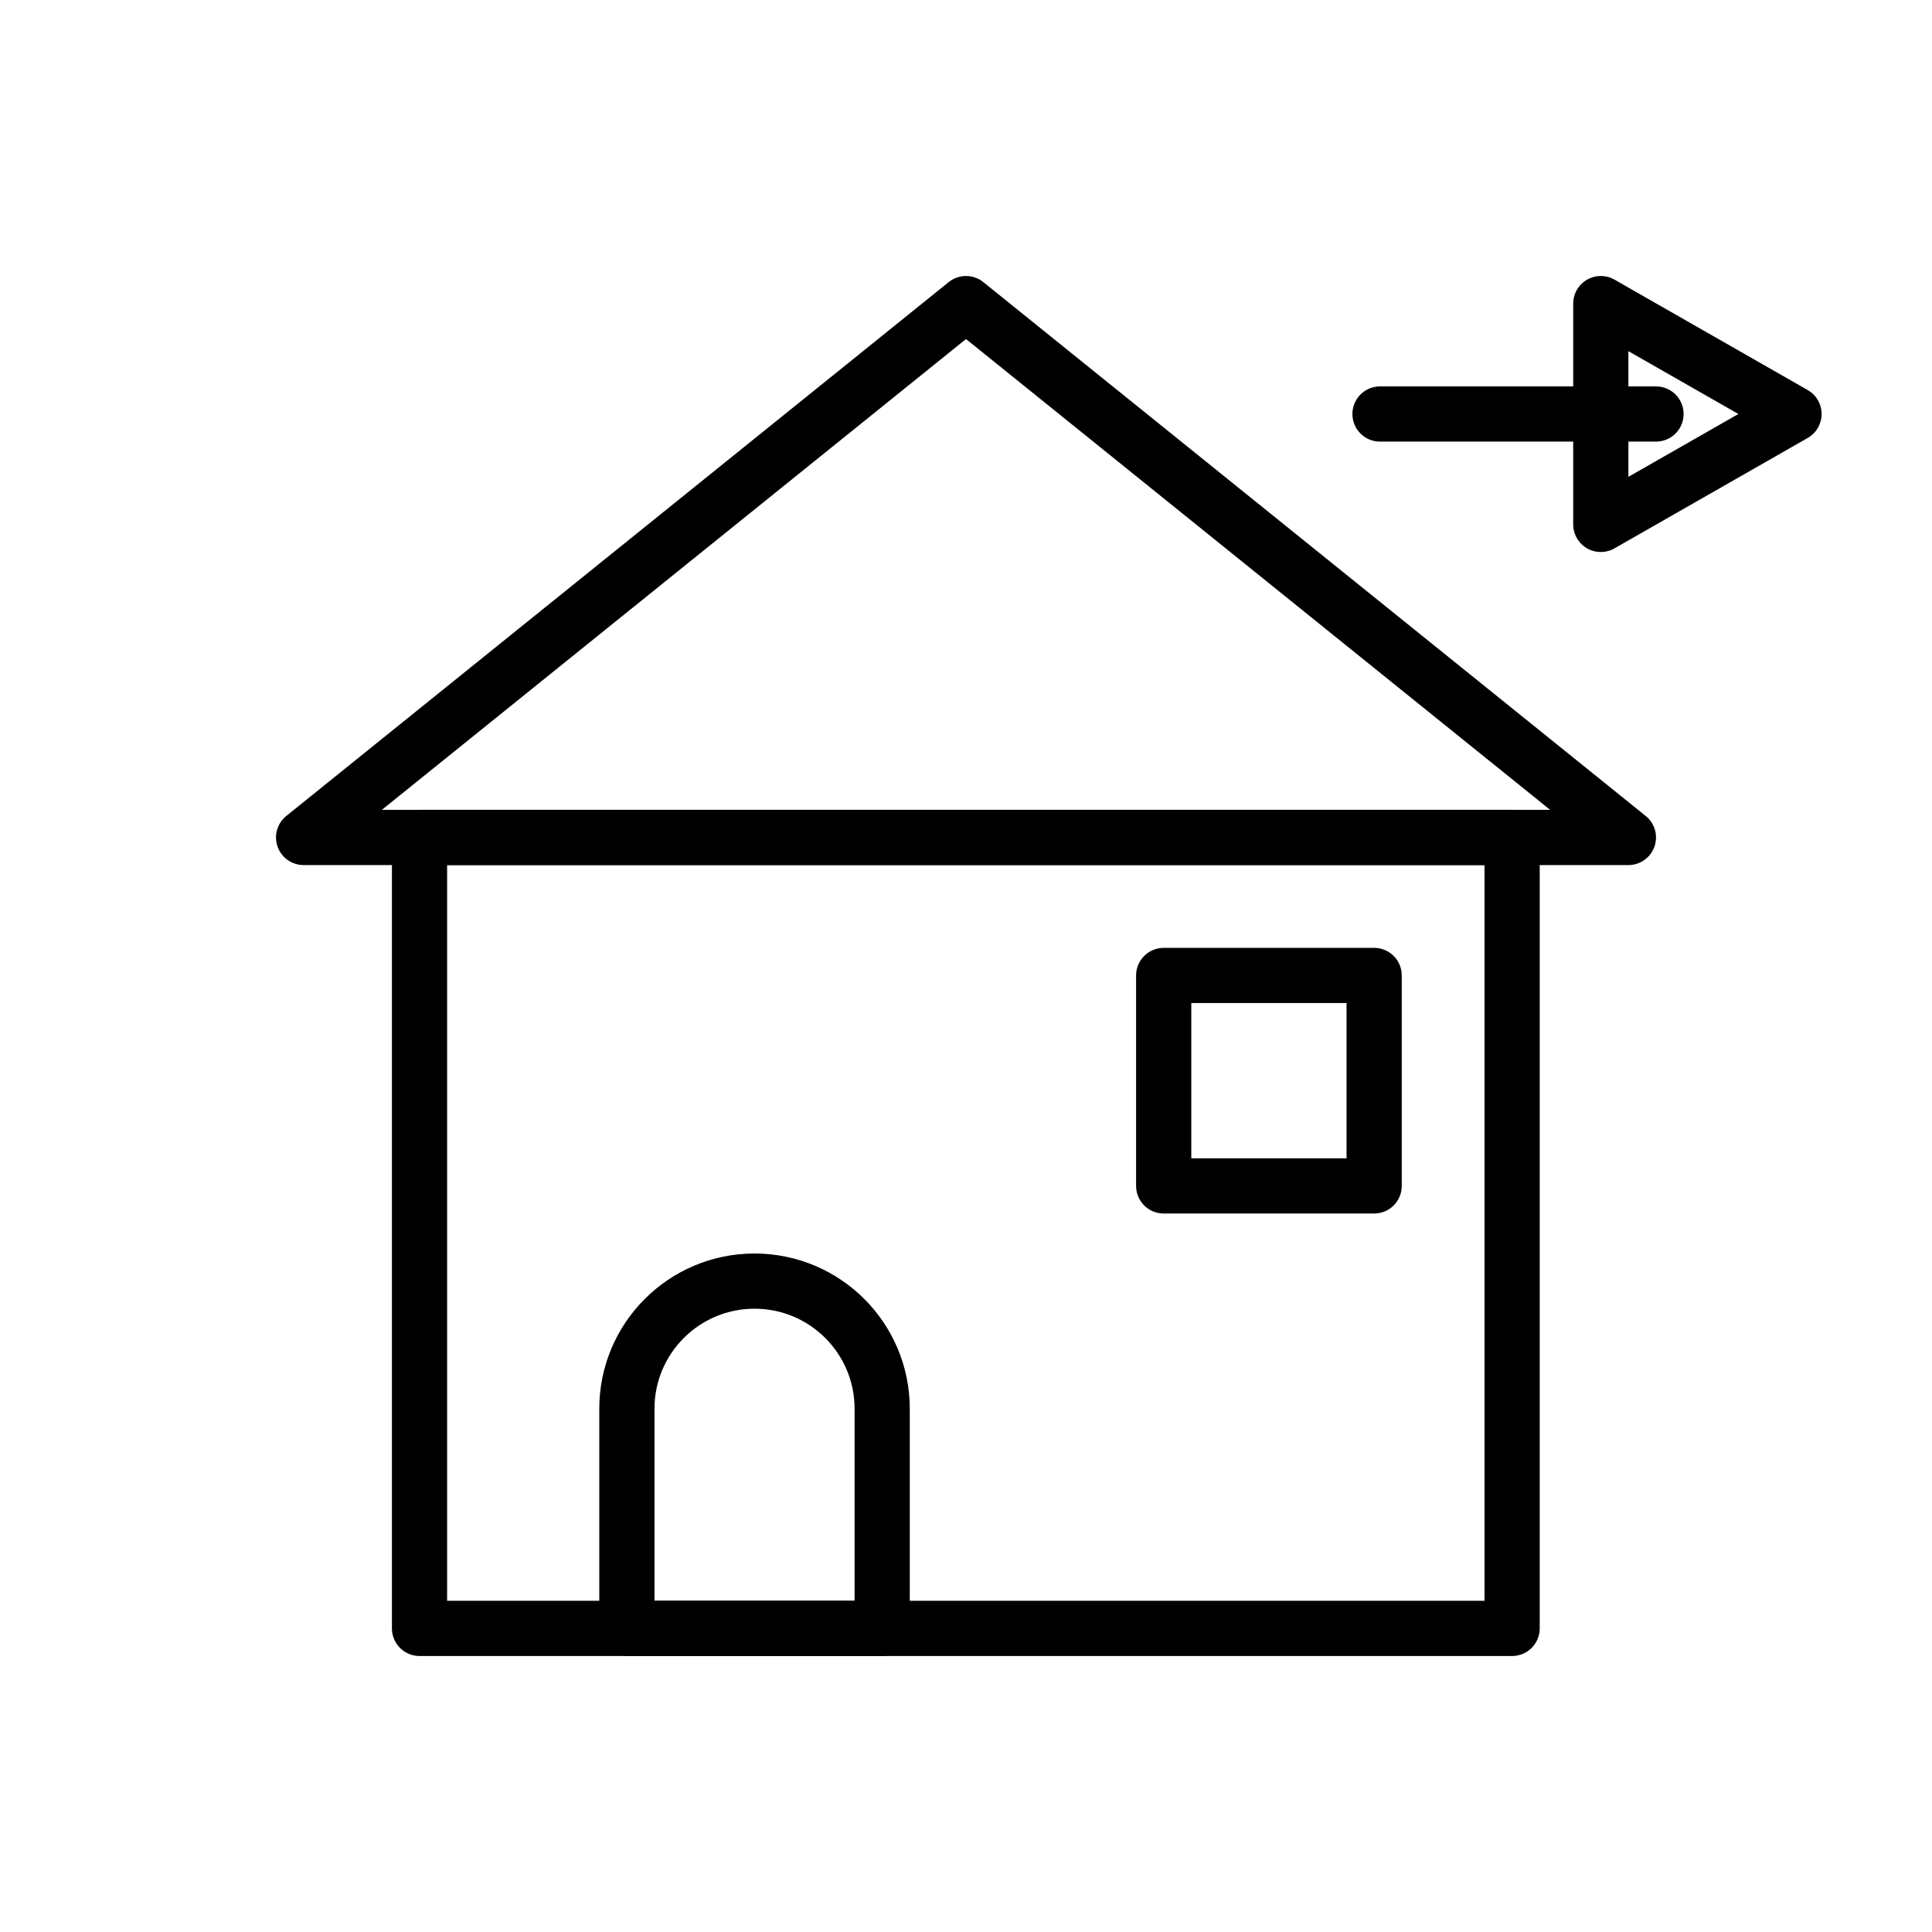
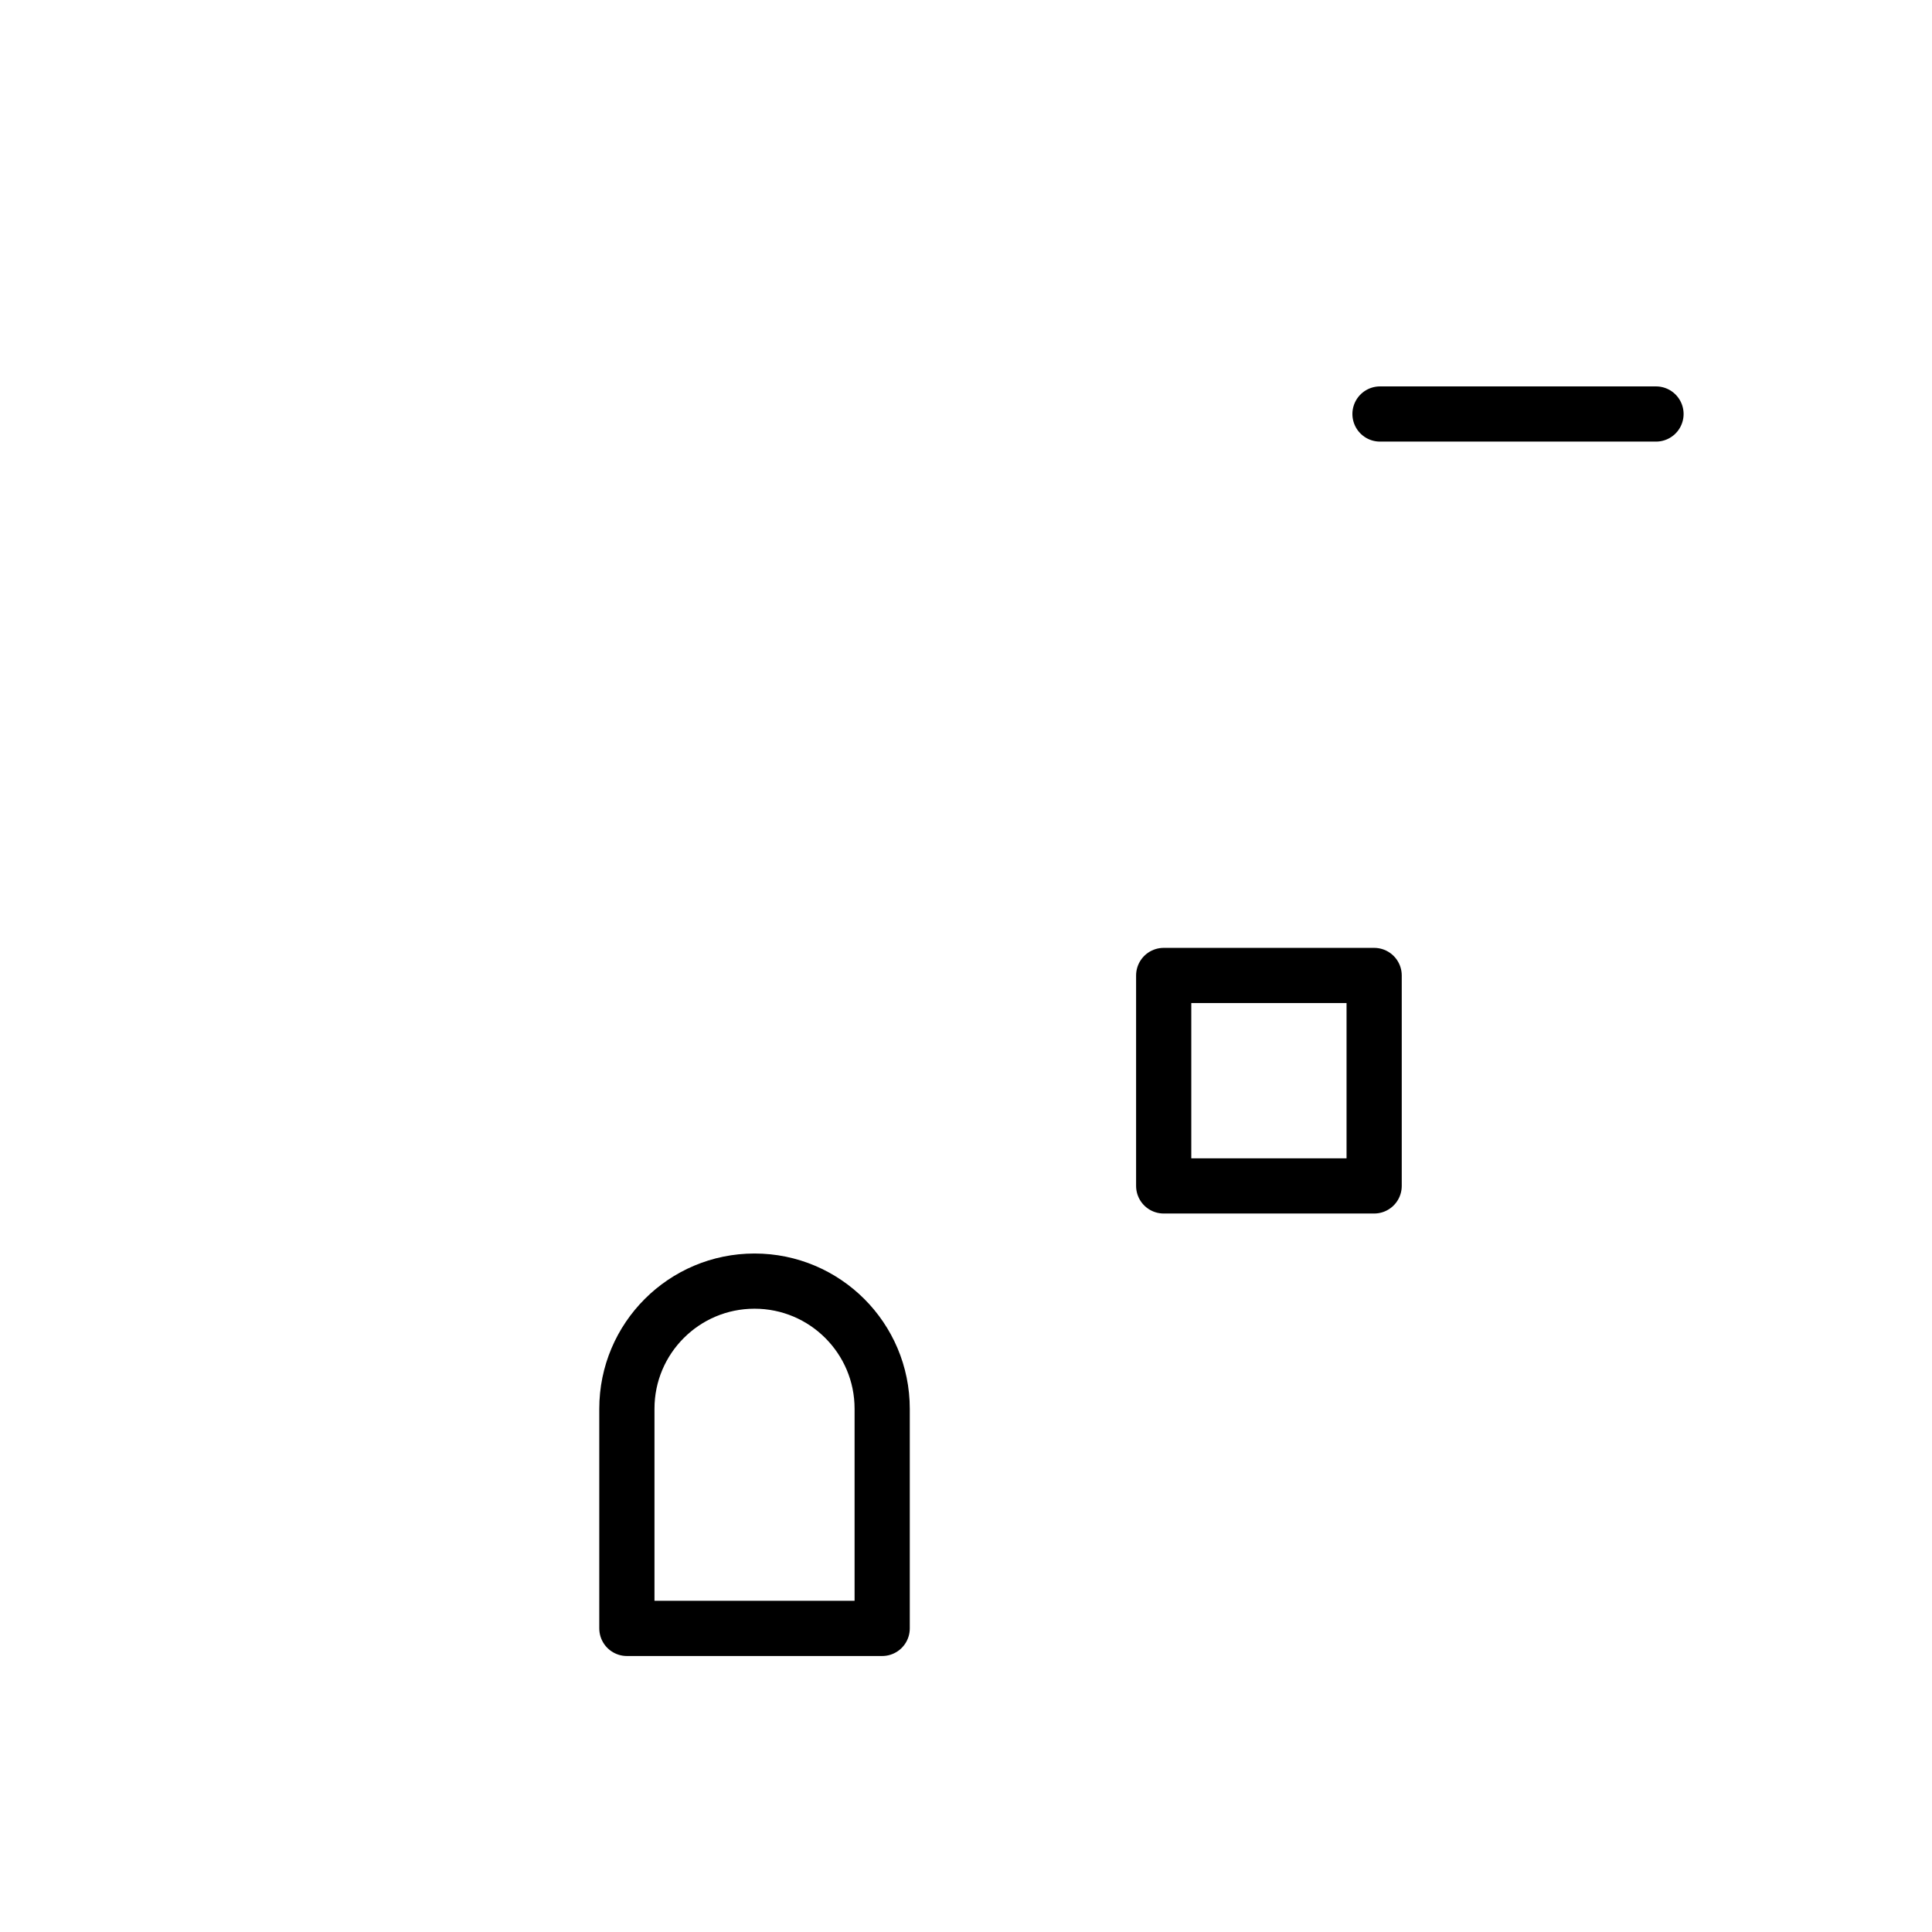
<svg xmlns="http://www.w3.org/2000/svg" version="1.1" x="0px" y="0px" viewBox="0 0 70 70" enable-background="new 0 0 70 70" xml:space="preserve">
  <g>
-     <polygon fill="none" stroke="#000000" stroke-width="2" stroke-linecap="round" stroke-linejoin="round" stroke-miterlimit="10" points="59,30.343 11,30.343 35,11" />
-     <rect x="15.2" y="30.343" fill="none" stroke="#000000" stroke-width="2" stroke-linecap="round" stroke-linejoin="round" stroke-miterlimit="10" width="39.587" height="28.657" />
    <path fill="none" stroke="#000000" stroke-width="2" stroke-linecap="round" stroke-linejoin="round" stroke-miterlimit="10" d="M27.338,46.417c-2.554,0-4.625,2.071-4.625,4.625V59h9.25v-7.958C31.963,48.487,29.892,46.417,27.338,46.417z" />
    <rect x="42.163" y="35.343" fill="none" stroke="#000000" stroke-width="2" stroke-linecap="round" stroke-linejoin="round" stroke-miterlimit="10" width="7.625" height="7.625" />
    <line x1="50" y1="15" x2="60" y2="15" stroke="#000000" stroke-width="2" stroke-linecap="round" />
-     <polygon points="58,11 65,15 58,19" fill="none" stroke="#000000" stroke-width="2" stroke-linejoin="round" />
  </g>
</svg>